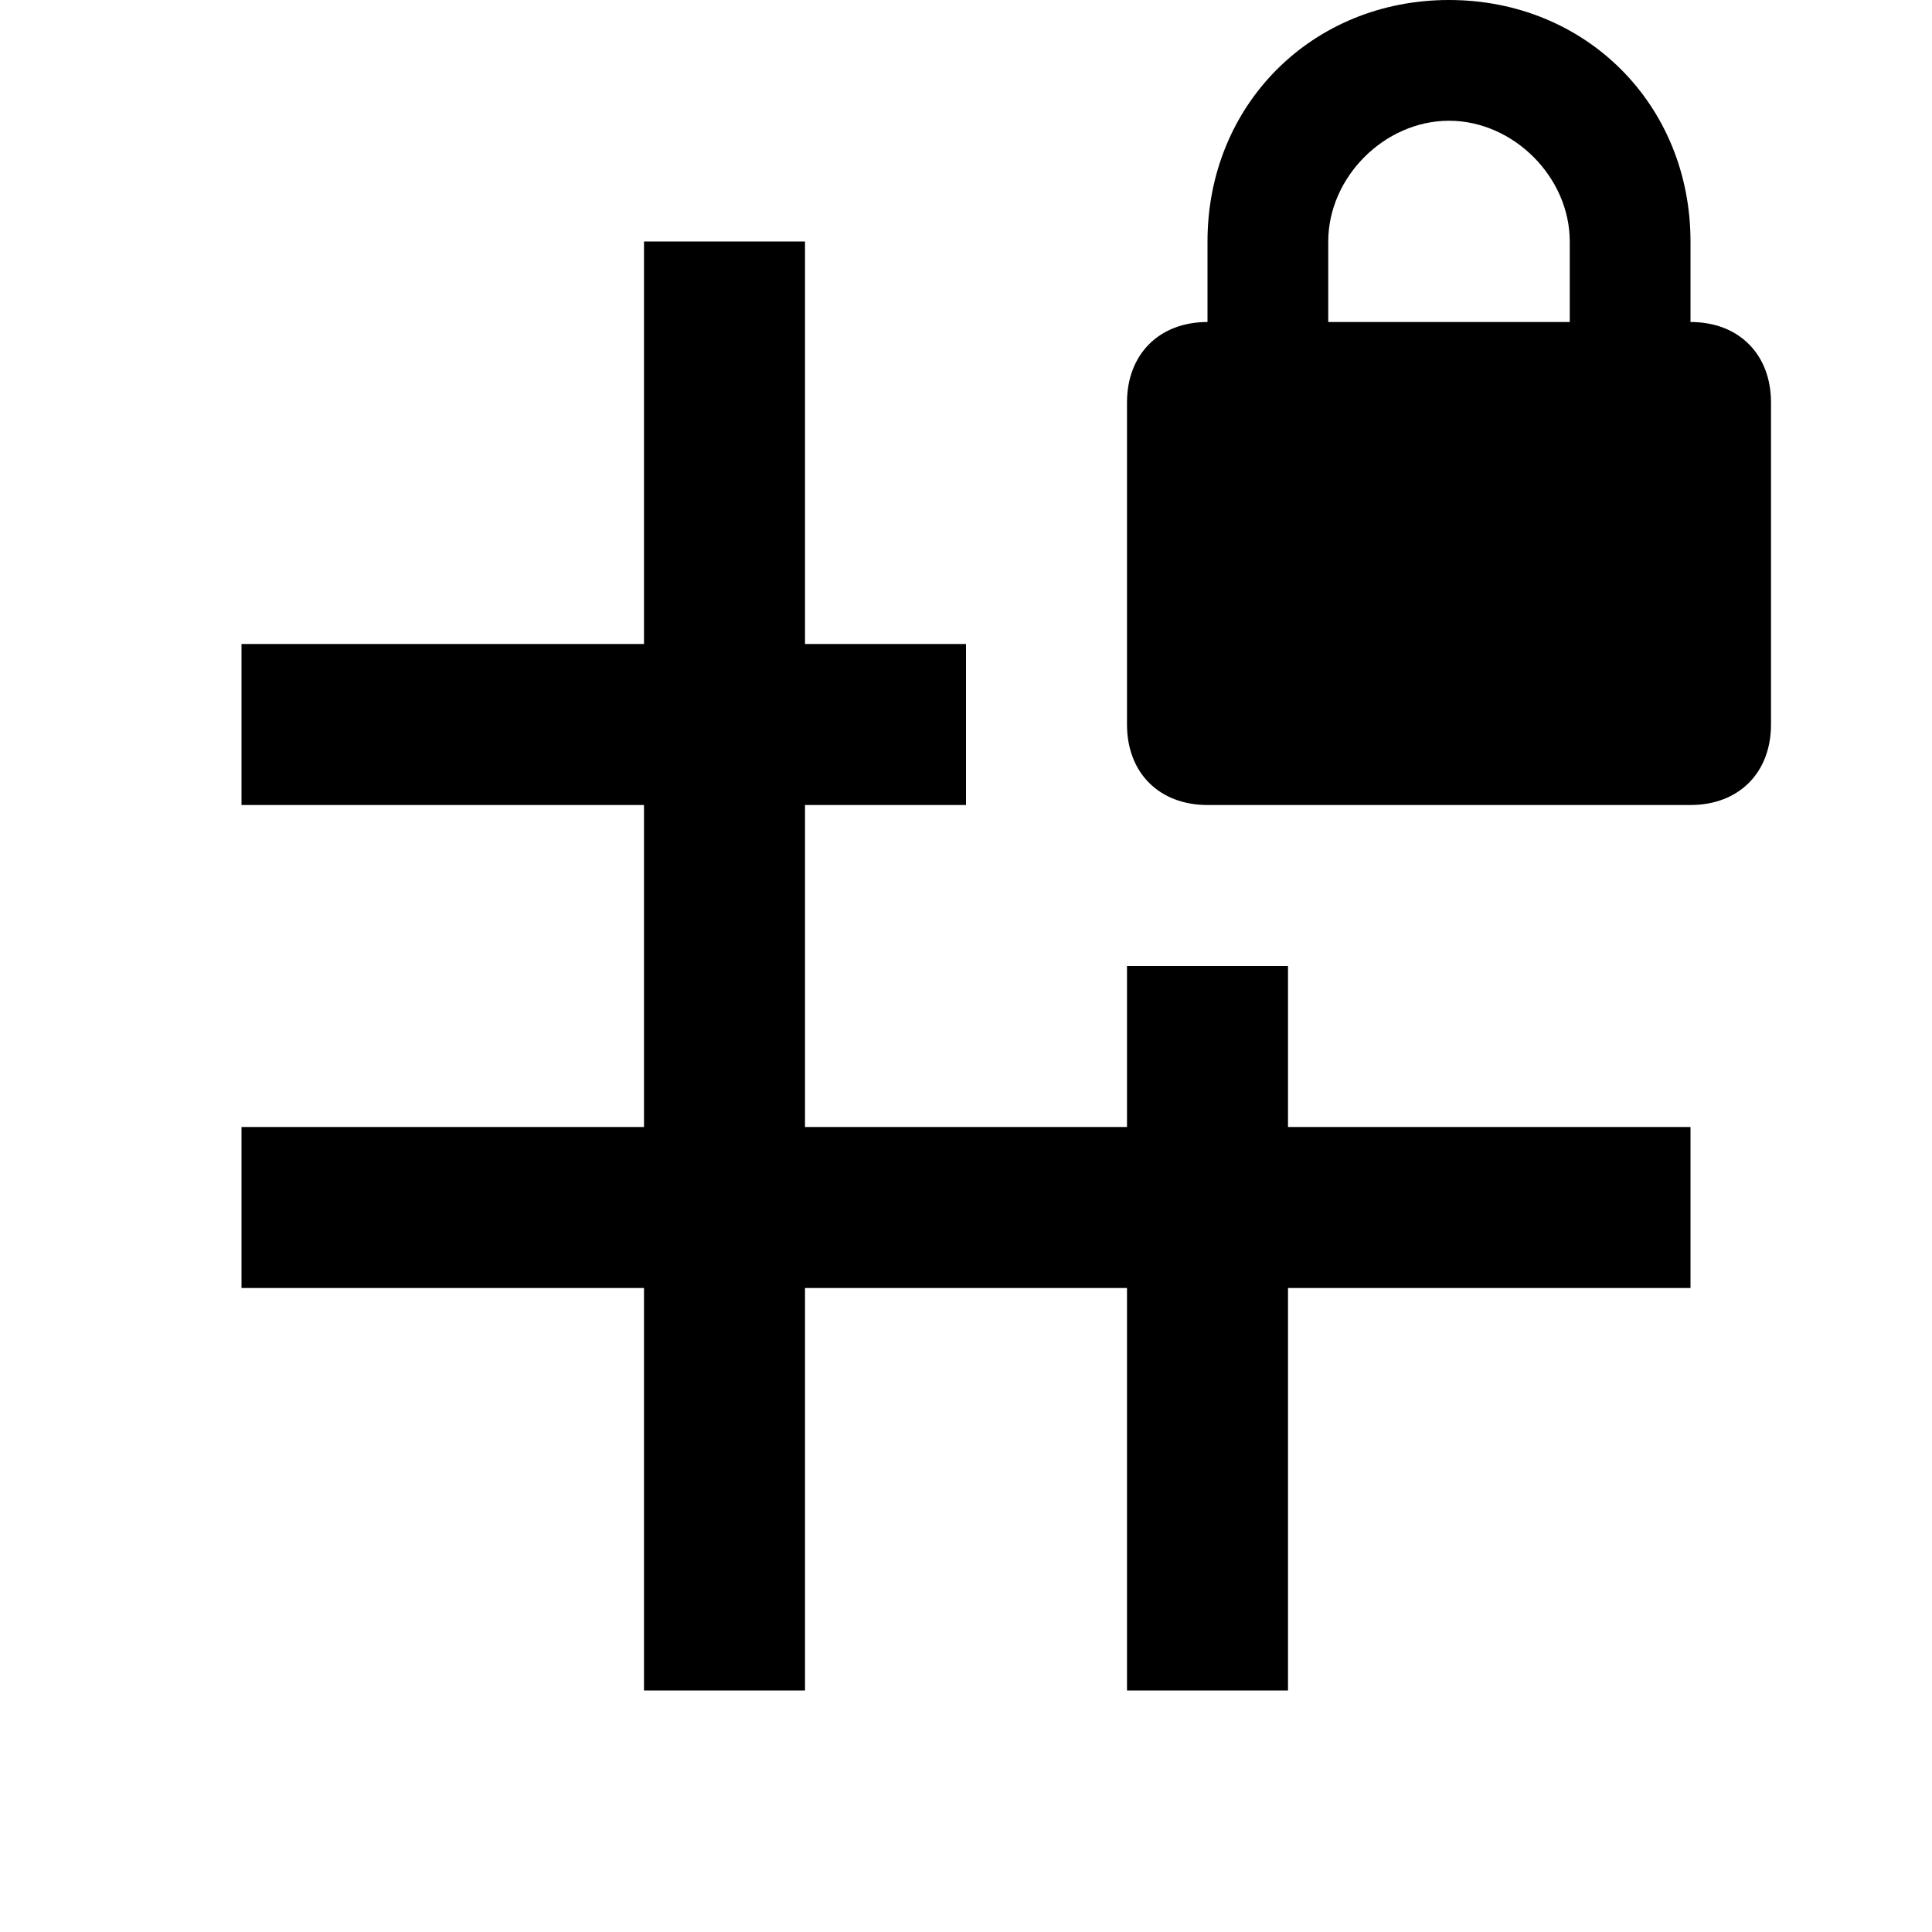
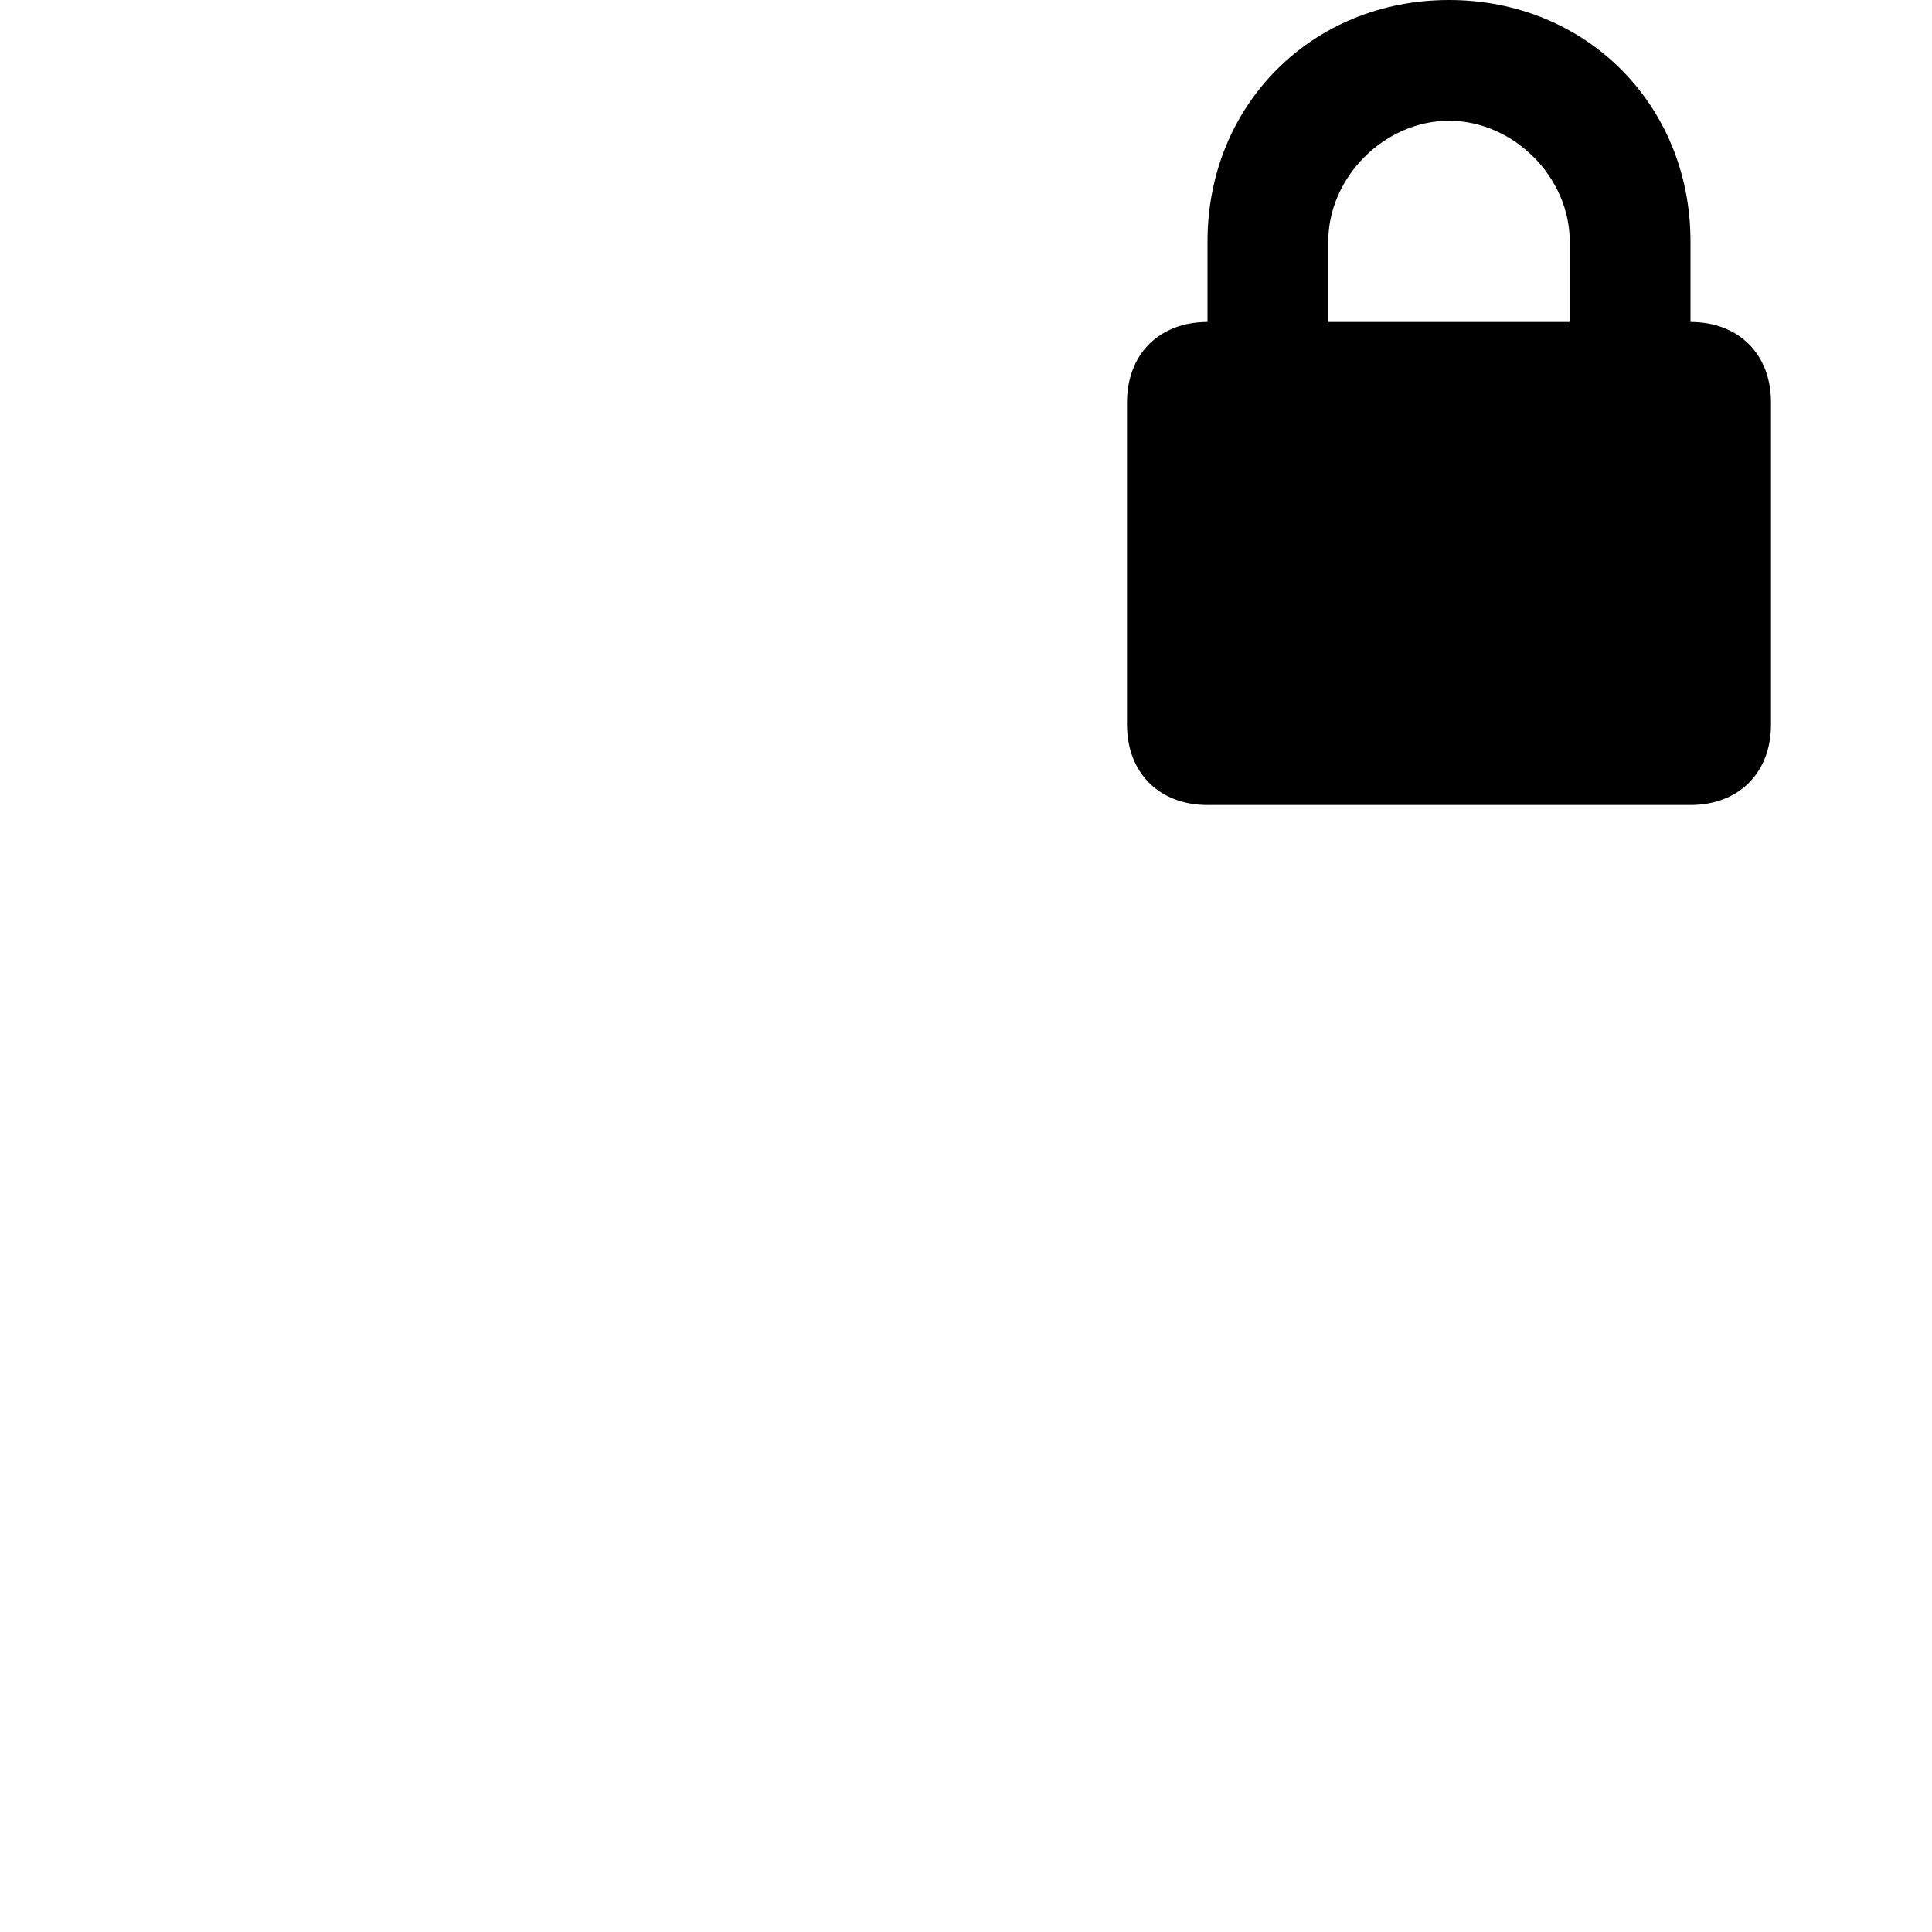
<svg xmlns="http://www.w3.org/2000/svg" version="1.1" id="Layer_1" x="0px" y="0px" viewBox="0 0 24 24" enable-background="new 0 0 24 24" xml:space="preserve">
  <g>
-     <polygon points="16,12 14,12 14,14 10,14 10,10 12,10 12,8 10,8 10,3 8,3 8,8 3,8 3,10 8,10 8,14 3,14 3,16 8,16 8,21 10,21 10,16    14,16 14,21 16,21 16,16 21,16 21,14 16,14  " />
    <path d="M21,4V3c0-1.7-1.3-3-3-3s-3,1.3-3,3v1c-0.6,0-1,0.4-1,1v4c0,0.6,0.4,1,1,1h6c0.6,0,1-0.4,1-1V5C22,4.4,21.6,4,21,4z    M19.5,4h-3V3c0-0.8,0.7-1.5,1.5-1.5s1.5,0.7,1.5,1.5V4z" />
  </g>
</svg>